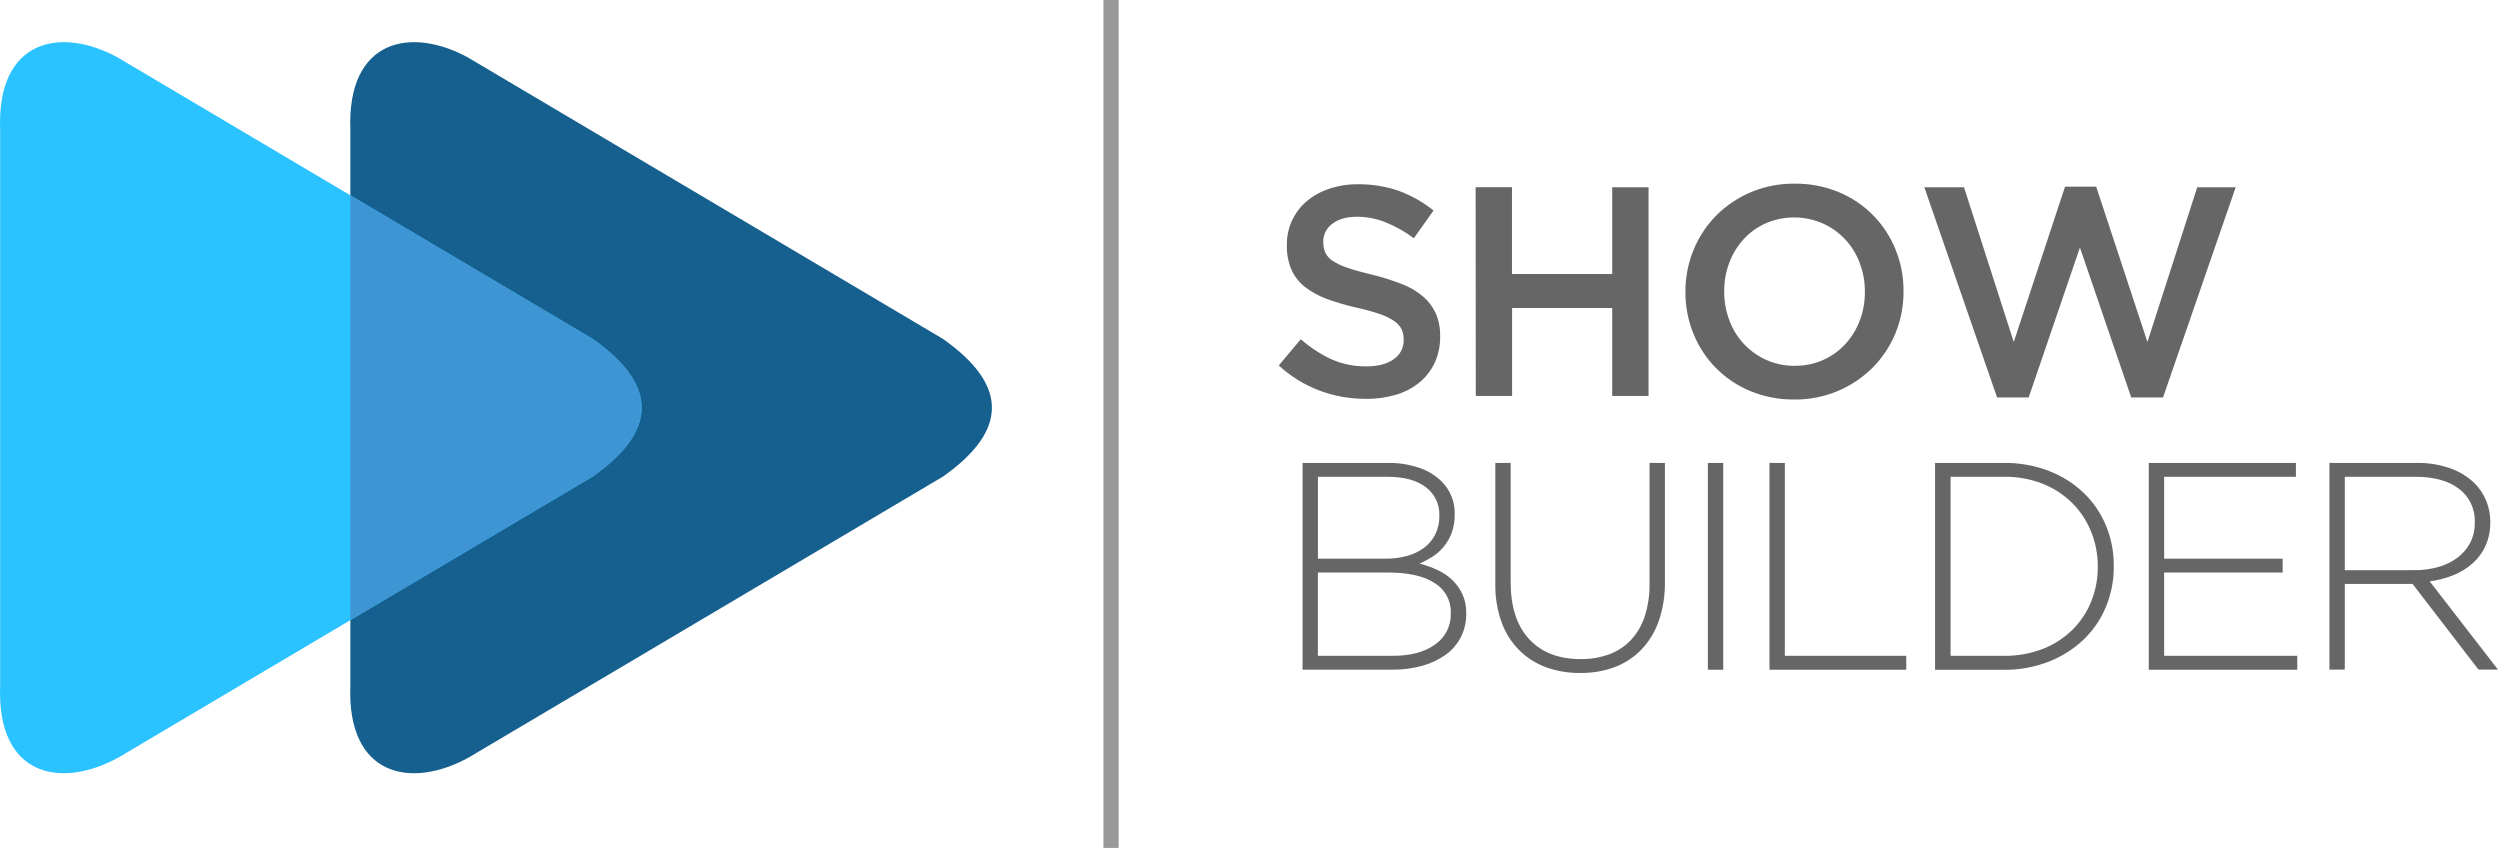
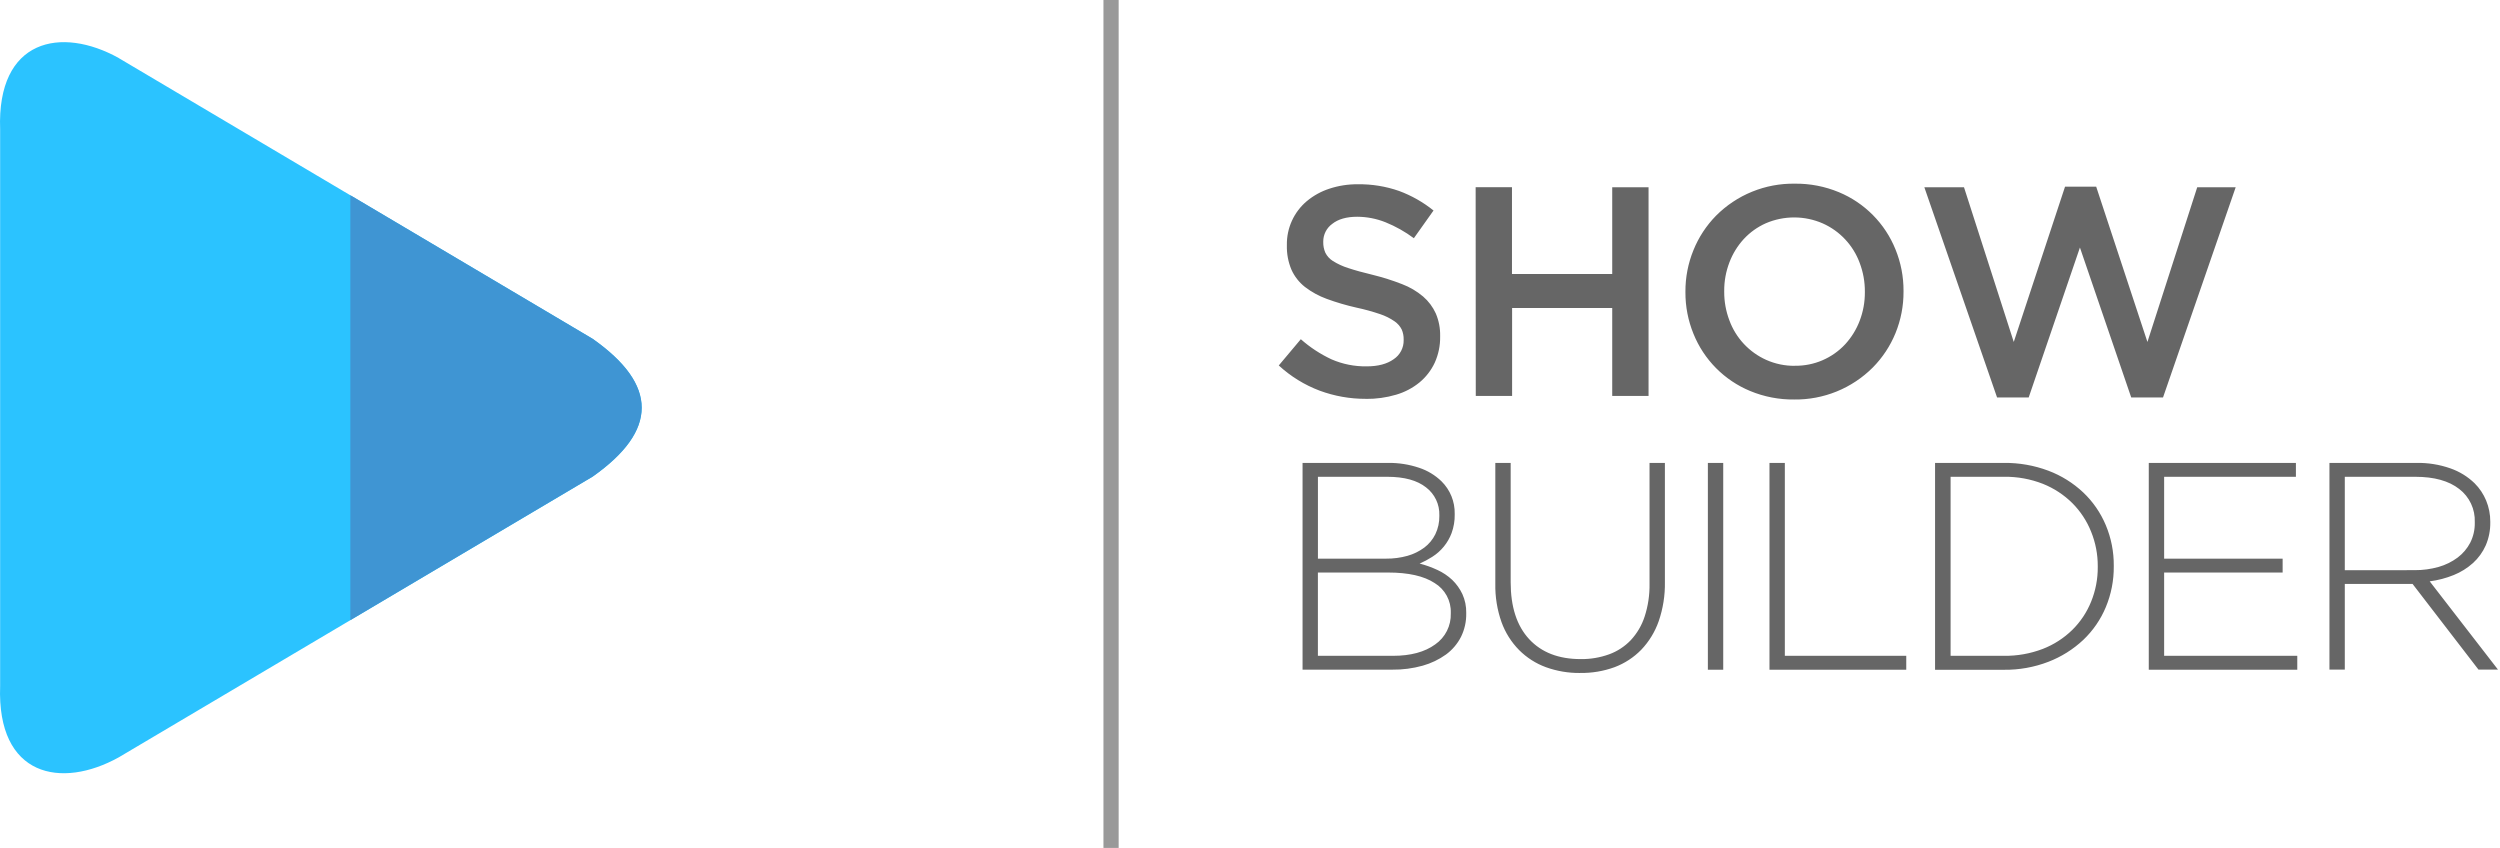
<svg xmlns="http://www.w3.org/2000/svg" width="171" height="58" viewBox="0 0 171 58" fill="none">
  <g clip-path="url(#clip0_207_814)">
    <path fill-rule="evenodd" clip-rule="evenodd" d="M131.625 12.808H134.337L137.741 23.39L141.249 12.767H143.379L146.884 23.39L150.29 12.808H152.921L147.951 27.185H145.775L142.267 16.931L138.762 27.187H136.6L131.625 12.808ZM122.725 27.326C121.69 27.338 120.664 27.14 119.708 26.743C118.834 26.381 118.042 25.849 117.376 25.177C116.711 24.505 116.186 23.707 115.833 22.83C115.465 21.928 115.278 20.963 115.283 19.99V19.949C115.278 18.975 115.465 18.01 115.833 17.109C116.188 16.231 116.712 15.431 117.376 14.755C118.08 14.047 118.919 13.488 119.844 13.112C120.769 12.735 121.76 12.549 122.759 12.563C123.794 12.55 124.82 12.748 125.776 13.144C126.65 13.506 127.442 14.039 128.108 14.712C128.773 15.384 129.298 16.182 129.651 17.059C130.019 17.961 130.206 18.926 130.201 19.899V19.949C130.206 20.922 130.019 21.887 129.651 22.789C129.293 23.664 128.767 24.461 128.102 25.134C127.397 25.841 126.557 26.399 125.632 26.776C124.708 27.152 123.717 27.339 122.718 27.326H122.725ZM122.766 25.018C123.413 25.027 124.055 24.901 124.649 24.646C125.244 24.391 125.779 24.014 126.218 23.54C126.644 23.074 126.978 22.532 127.202 21.942C127.441 21.319 127.561 20.657 127.557 19.99V19.949C127.561 19.277 127.441 18.61 127.202 17.982C126.983 17.386 126.646 16.84 126.212 16.376C125.779 15.912 125.256 15.539 124.676 15.281C124.063 15.013 123.401 14.874 122.732 14.873C122.063 14.871 121.4 15.006 120.785 15.27C120.213 15.524 119.698 15.892 119.273 16.351C118.847 16.816 118.514 17.358 118.291 17.948C118.052 18.572 117.932 19.234 117.936 19.901V19.949C117.932 20.621 118.052 21.289 118.291 21.917C118.51 22.513 118.847 23.059 119.28 23.523C119.714 23.987 120.236 24.36 120.815 24.619C121.429 24.892 122.094 25.029 122.766 25.022V25.018ZM100.934 12.805H103.419V18.742H110.276V12.808H112.761V27.081H110.276V21.065H103.428V27.081H100.943L100.934 12.805ZM93.423 27.281C92.344 27.285 91.273 27.095 90.261 26.72C89.228 26.33 88.28 25.745 87.468 24.997L88.976 23.202C89.607 23.76 90.315 24.224 91.078 24.58C91.836 24.909 92.656 25.072 93.483 25.059C94.258 25.059 94.873 24.896 95.329 24.569C95.543 24.427 95.718 24.232 95.837 24.004C95.956 23.776 96.016 23.522 96.01 23.265V23.224C96.016 22.989 95.971 22.756 95.879 22.54C95.766 22.315 95.597 22.122 95.389 21.979C95.087 21.771 94.756 21.606 94.408 21.489C93.876 21.309 93.333 21.159 92.784 21.042C92.094 20.887 91.415 20.688 90.751 20.444C90.215 20.25 89.712 19.975 89.259 19.628C88.863 19.316 88.547 18.915 88.339 18.456C88.115 17.928 88.007 17.358 88.022 16.784V16.743C88.014 16.175 88.133 15.613 88.369 15.096C88.605 14.579 88.954 14.122 89.388 13.756C89.841 13.38 90.362 13.092 90.922 12.909C91.551 12.7 92.211 12.597 92.874 12.604C93.835 12.59 94.791 12.745 95.698 13.062C96.55 13.378 97.346 13.829 98.053 14.399L96.708 16.294C96.112 15.85 95.461 15.483 94.772 15.204C94.155 14.957 93.498 14.829 92.833 14.826C92.101 14.826 91.53 14.99 91.121 15.316C90.931 15.454 90.777 15.635 90.671 15.844C90.565 16.053 90.51 16.284 90.51 16.518V16.559C90.505 16.807 90.554 17.054 90.652 17.283C90.769 17.518 90.949 17.716 91.172 17.854C91.498 18.058 91.849 18.219 92.216 18.334C92.661 18.483 93.222 18.639 93.904 18.802C94.582 18.969 95.248 19.18 95.899 19.434C96.424 19.632 96.911 19.919 97.34 20.281C97.711 20.6 98.008 20.997 98.21 21.443C98.416 21.93 98.517 22.454 98.506 22.982V23.023C98.516 23.642 98.388 24.255 98.132 24.818C97.888 25.338 97.531 25.798 97.088 26.163C96.617 26.546 96.073 26.83 95.49 26.999C94.821 27.196 94.126 27.292 93.428 27.285L93.423 27.281Z" fill="#666666" />
    <path fill-rule="evenodd" clip-rule="evenodd" d="M159.334 31.663H165.274C166.068 31.647 166.858 31.774 167.607 32.036C168.227 32.252 168.793 32.6 169.264 33.057C169.603 33.395 169.87 33.797 170.053 34.239C170.242 34.697 170.338 35.188 170.335 35.684V35.723C170.344 36.268 170.238 36.809 170.022 37.31C169.819 37.766 169.523 38.176 169.153 38.511C168.766 38.859 168.321 39.136 167.839 39.331C167.311 39.546 166.757 39.691 166.192 39.764L170.86 45.799H169.527L165.021 39.942H160.384V45.799H159.334V31.663ZM165.154 38.999C165.71 39.004 166.265 38.929 166.801 38.778C167.27 38.645 167.712 38.428 168.104 38.137C168.462 37.867 168.755 37.521 168.963 37.123C169.177 36.699 169.284 36.23 169.275 35.755V35.716C169.292 35.28 169.205 34.846 169.019 34.451C168.834 34.056 168.557 33.711 168.21 33.446C167.5 32.891 166.5 32.613 165.21 32.613H160.384V39.003L165.154 38.999ZM146.976 31.663H157.04V32.613H148.027V38.211H156.132V39.161H148.027V44.858H157.134V45.808H146.976V31.663ZM132.358 31.663H137.065C138.103 31.651 139.135 31.831 140.107 32.196C140.992 32.529 141.802 33.034 142.491 33.682C143.157 34.313 143.683 35.077 144.037 35.923C144.406 36.803 144.591 37.748 144.582 38.701V38.742C144.59 39.699 144.405 40.647 144.037 41.53C143.684 42.378 143.157 43.142 142.491 43.774C141.8 44.421 140.991 44.929 140.107 45.268C139.137 45.641 138.104 45.826 137.065 45.813H132.358V31.663ZM137.065 44.858C137.975 44.871 138.878 44.71 139.728 44.385C140.482 44.092 141.169 43.65 141.747 43.084C142.303 42.536 142.739 41.881 143.031 41.158C143.339 40.402 143.494 39.593 143.487 38.778V38.737C143.492 37.924 143.337 37.118 143.031 36.365C142.74 35.634 142.303 34.97 141.747 34.413C141.173 33.844 140.49 33.397 139.74 33.096C138.892 32.763 137.988 32.599 137.078 32.611H133.421V44.858H137.065ZM121.032 31.663H122.083V44.858H130.388V45.808H121.032V31.663ZM116.818 31.663H117.869V45.808H116.818V31.663ZM108.078 46.032C107.284 46.041 106.494 45.907 105.746 45.638C105.055 45.386 104.427 44.985 103.907 44.464C103.373 43.922 102.962 43.271 102.704 42.554C102.406 41.711 102.263 40.822 102.28 39.928V31.663H103.33V39.828C103.33 41.511 103.752 42.807 104.594 43.717C105.437 44.627 106.612 45.082 108.119 45.082C108.78 45.091 109.437 44.981 110.059 44.757C110.623 44.553 111.131 44.221 111.545 43.788C111.975 43.324 112.299 42.773 112.494 42.171C112.729 41.447 112.841 40.689 112.828 39.928V31.663H113.879V39.807C113.895 40.719 113.752 41.628 113.455 42.491C113.201 43.219 112.794 43.885 112.262 44.443C111.748 44.97 111.123 45.377 110.434 45.636C109.679 45.91 108.881 46.044 108.078 46.03V46.032ZM89.095 31.663H94.924C95.653 31.651 96.379 31.764 97.07 31.997C97.642 32.186 98.164 32.501 98.597 32.92C98.891 33.21 99.123 33.557 99.279 33.94C99.434 34.322 99.51 34.733 99.502 35.146V35.187C99.51 35.622 99.438 36.054 99.289 36.463C99.036 37.137 98.569 37.709 97.959 38.092C97.686 38.266 97.4 38.419 97.104 38.548C97.519 38.656 97.924 38.801 98.313 38.982C98.688 39.153 99.032 39.383 99.333 39.665C99.621 39.944 99.856 40.273 100.027 40.636C100.209 41.037 100.299 41.475 100.29 41.916V41.958C100.3 42.511 100.179 43.059 99.935 43.556C99.692 44.035 99.34 44.45 98.907 44.768C98.423 45.114 97.883 45.373 97.31 45.533C96.633 45.721 95.933 45.813 95.231 45.804H89.095V31.663ZM94.814 38.211C95.305 38.216 95.795 38.151 96.268 38.02C96.683 37.904 97.073 37.713 97.42 37.457C97.741 37.216 98.001 36.902 98.178 36.541C98.367 36.148 98.46 35.717 98.451 35.281V35.24C98.462 34.873 98.385 34.51 98.227 34.179C98.069 33.848 97.834 33.559 97.542 33.337C96.935 32.857 96.06 32.615 94.915 32.613H90.146V38.211H94.814ZM95.278 44.858C96.492 44.858 97.455 44.598 98.169 44.077C98.509 43.841 98.784 43.524 98.97 43.154C99.156 42.784 99.247 42.374 99.234 41.96V41.919C99.248 41.512 99.153 41.109 98.959 40.751C98.765 40.393 98.48 40.093 98.132 39.882C97.398 39.4 96.333 39.16 94.937 39.161H90.144V44.858H95.278Z" fill="#666666" />
-     <path fill-rule="evenodd" clip-rule="evenodd" d="M32.079 3.974L64.495 23.179C68.964 26.329 68.964 29.45 64.495 32.6L32.079 51.801C28.149 53.985 23.736 53.138 23.964 46.917V8.855C23.735 2.643 28.149 1.787 32.079 3.97" fill="#15608F" />
    <path fill-rule="evenodd" clip-rule="evenodd" d="M8.124 3.974L40.54 23.179C45.009 26.329 45.009 29.45 40.54 32.6L8.124 51.801C4.194 53.985 -0.218 53.138 0.009 46.917V8.855C-0.22 2.643 4.194 1.787 8.124 3.97" fill="#2BC3FF" />
    <path fill-rule="evenodd" clip-rule="evenodd" d="M23.964 42.417V13.354L40.54 23.175C45.009 26.326 45.009 29.446 40.54 32.597L23.964 42.417Z" fill="#3F95D3" />
    <path d="M76.516 0H75.476V58H76.516V0Z" fill="#999999" />
  </g>
  <defs>
    <clipPath id="clip0_207_814">
      <rect width="170.851" height="58" fill="white" />
    </clipPath>
  </defs>
</svg>